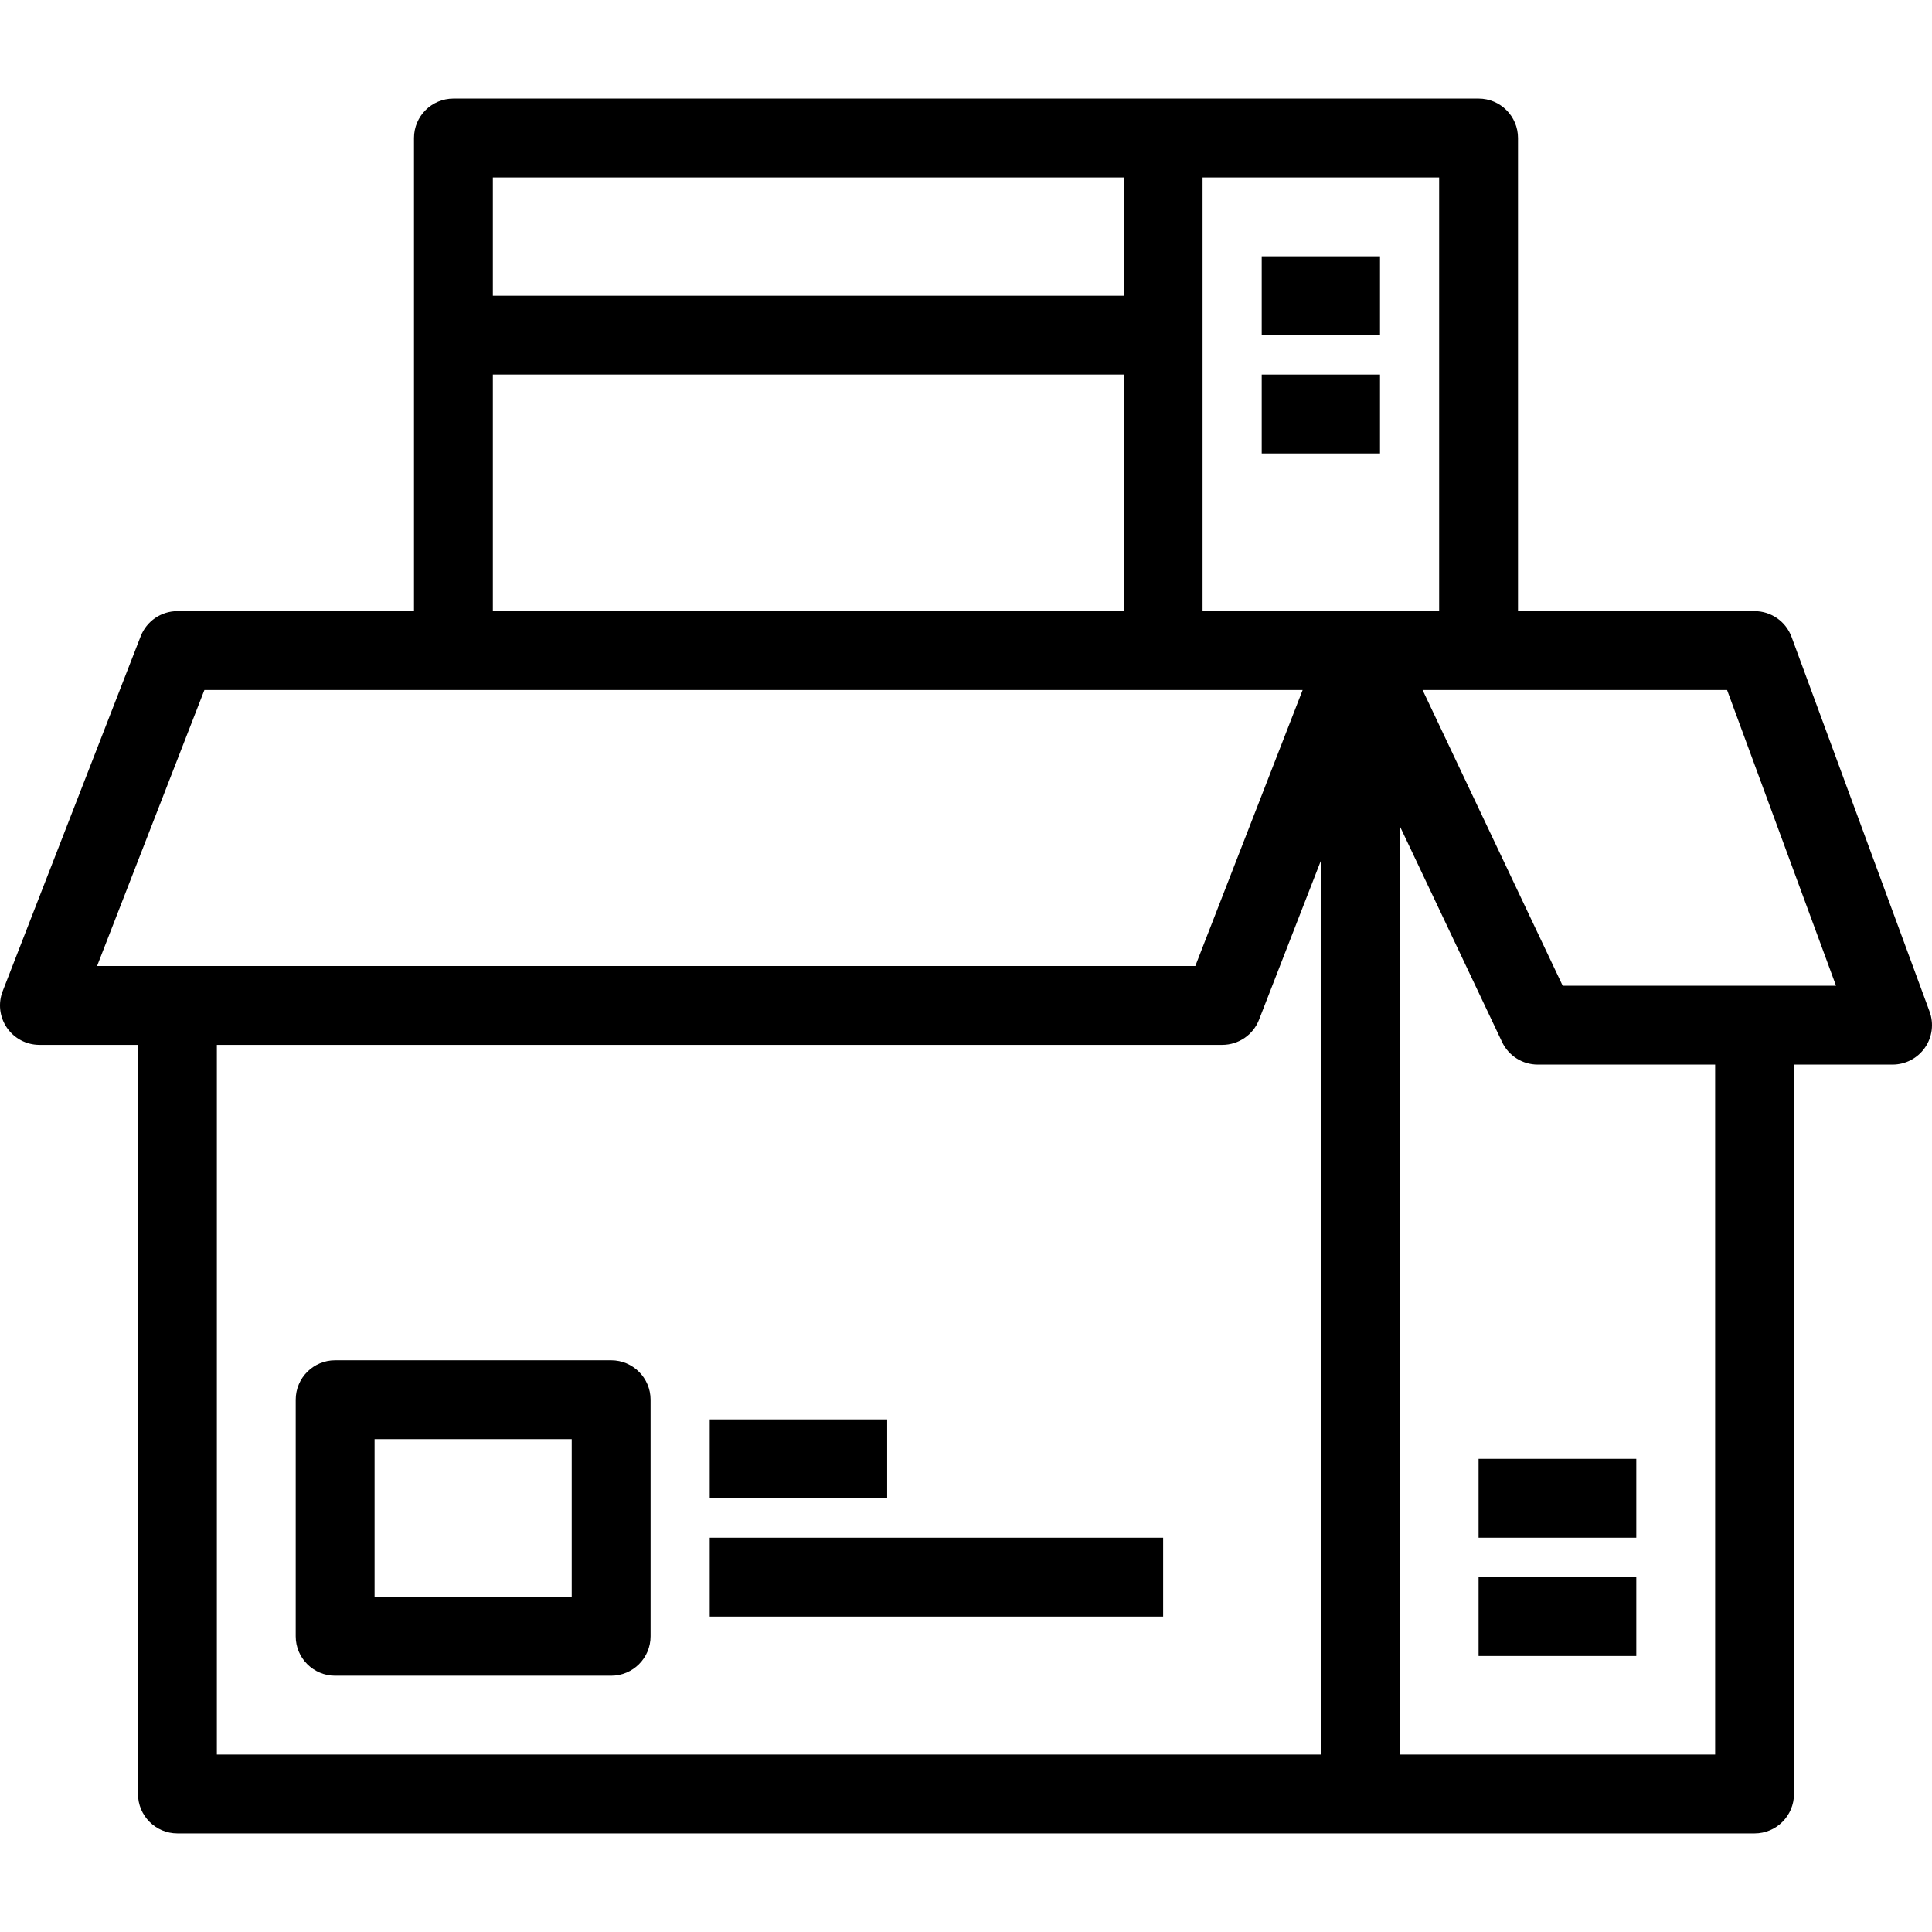
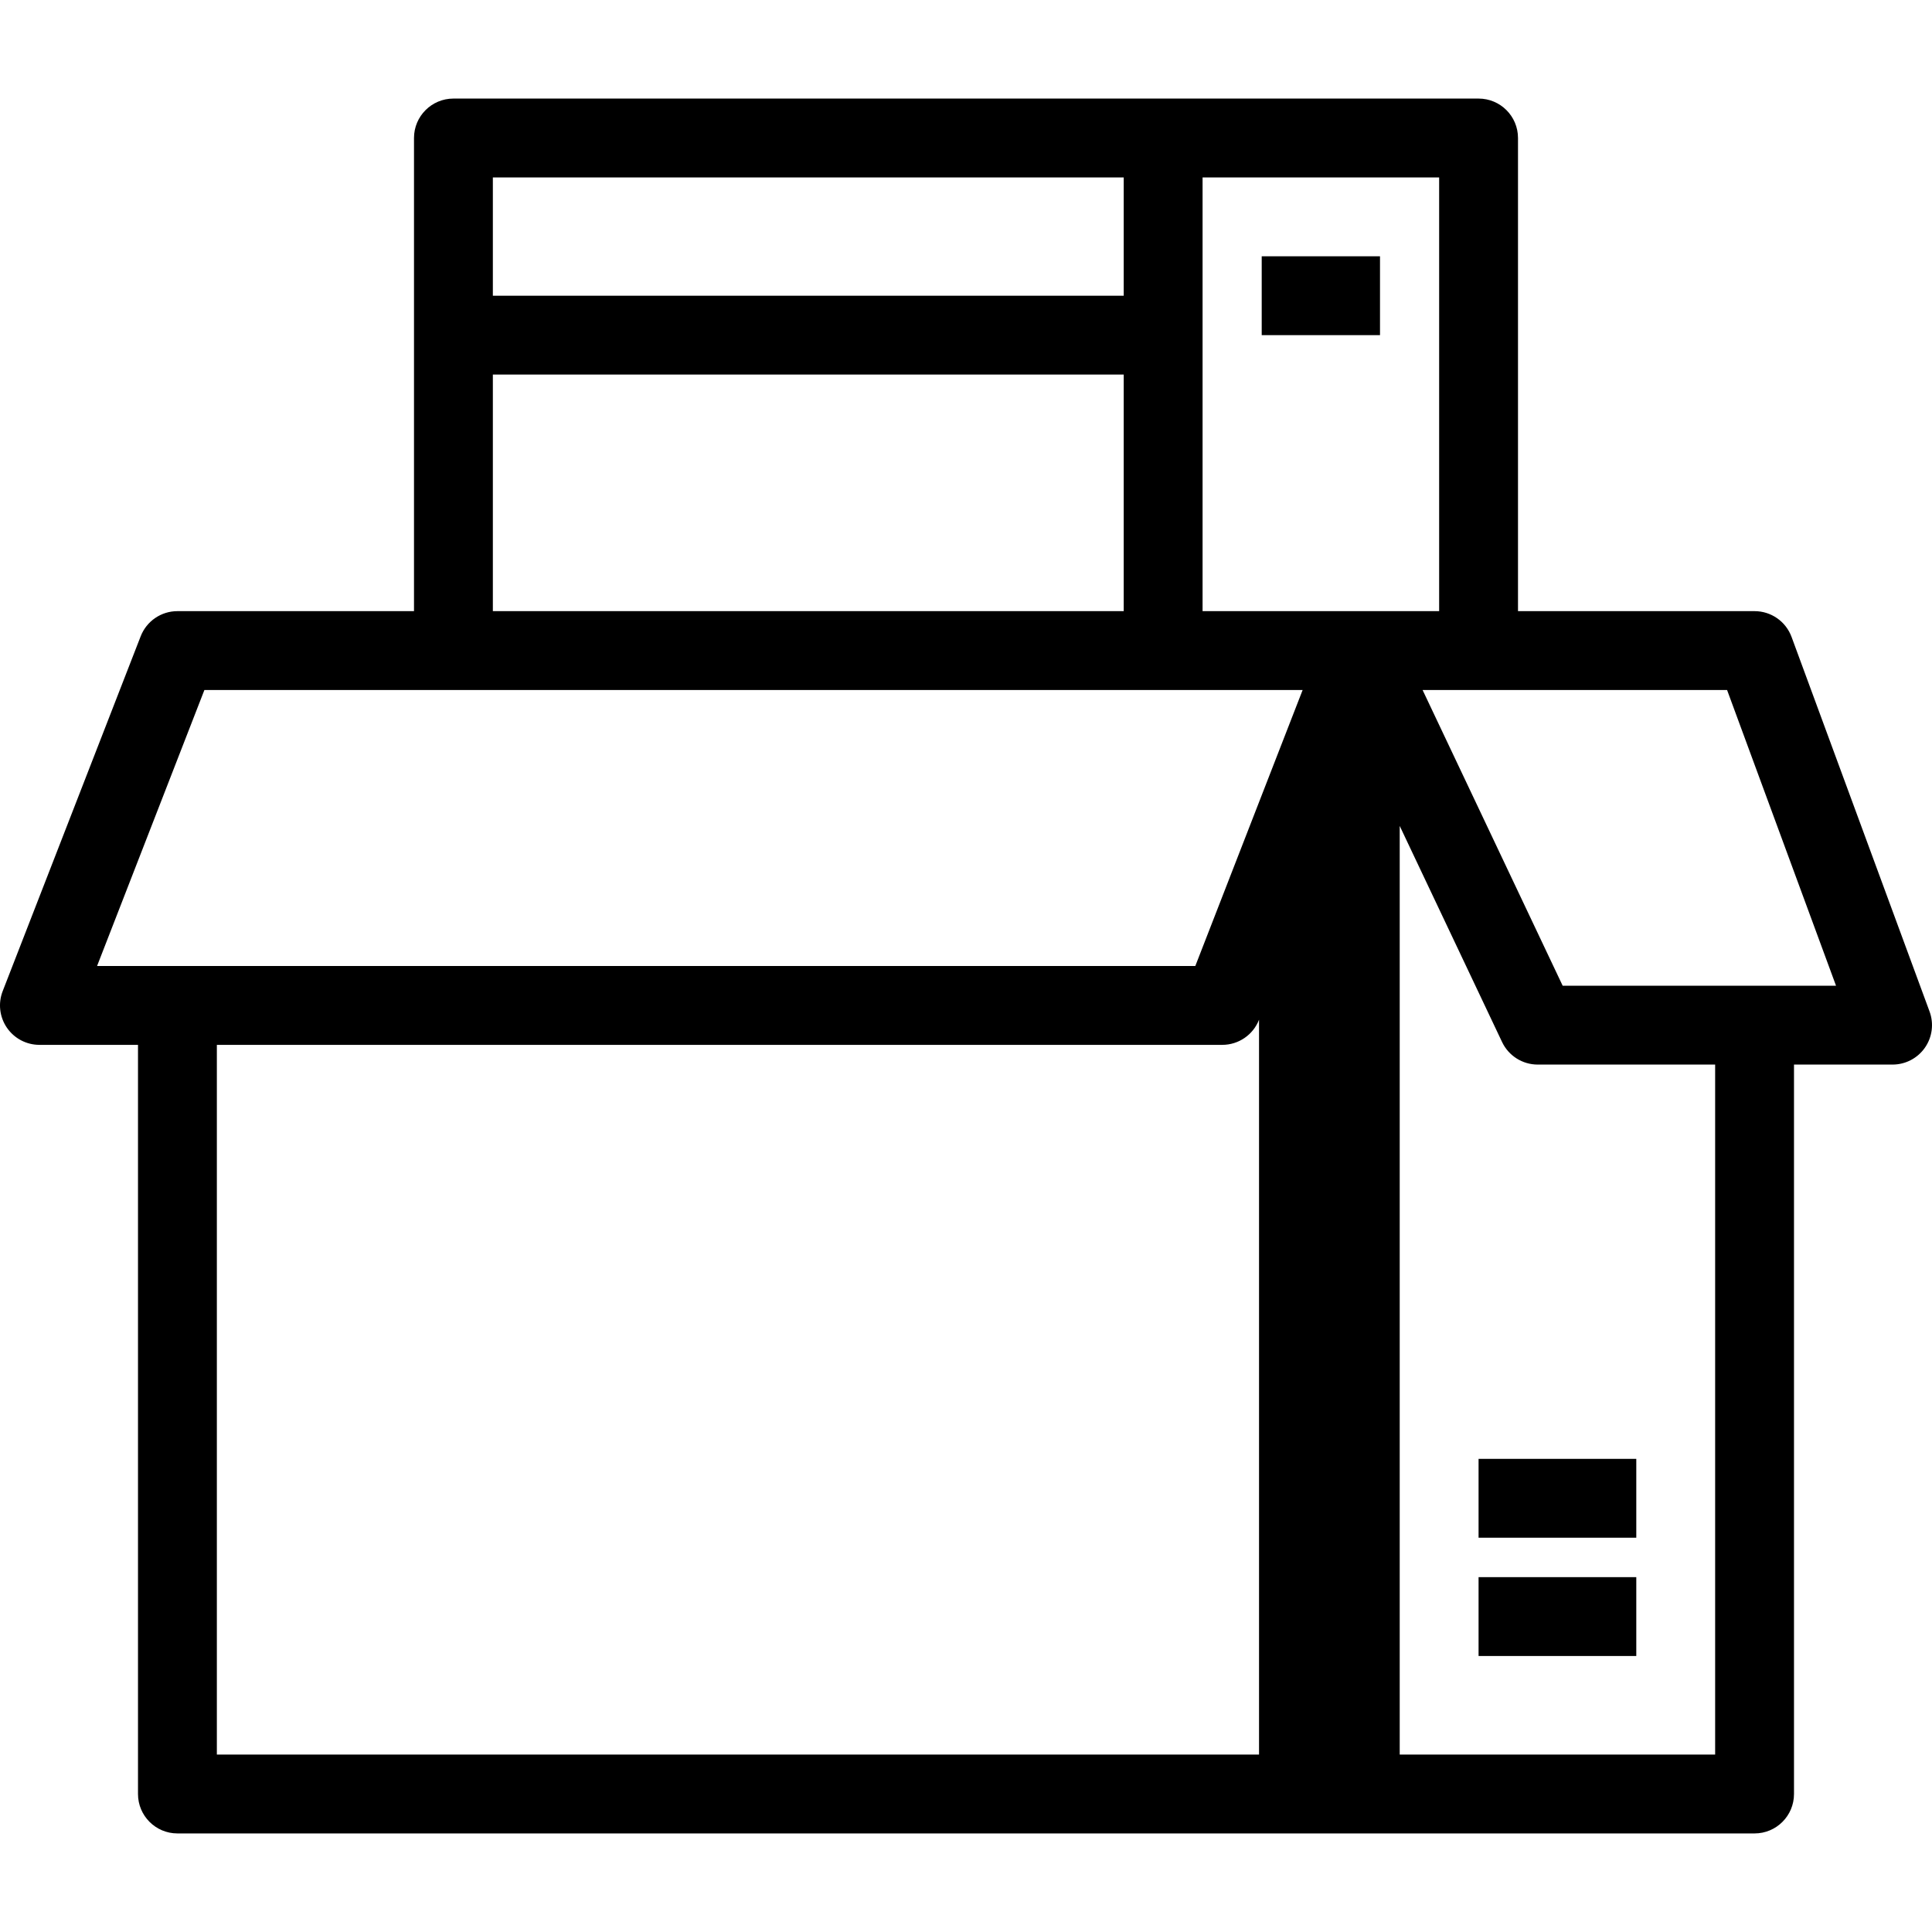
<svg xmlns="http://www.w3.org/2000/svg" fill="#000000" version="1.1" id="Layer_1" viewBox="0 0 490 490" xml:space="preserve">
  <g>
    <g>
      <g>
-         <path d="M155,345H85c-5.523,0-10,4.477-10,10v60c0,5.523,4.477,10,10,10h70c5.523,0,10-4.477,10-10v-60     C165,349.477,160.523,345,155,345z M145,405H95v-40h50V405z" />
-         <rect x="180" y="360" width="45" height="20" />
-         <rect x="180" y="390" width="115" height="20" />
        <rect x="375" y="400" width="40" height="20" />
        <rect x="375" y="370" width="40" height="20" />
-         <path d="M489.383,256.543l-35-95C452.935,157.612,449.19,155,445,155h-60V35c0-5.523-4.477-10-10-10H115c-5.523,0-10,4.477-10,10     v120H45c-4.124,0-7.825,2.532-9.32,6.376l-35,90c-1.197,3.077-0.798,6.546,1.066,9.27C3.61,263.371,6.699,265,10,265h25v190     c0,5.523,4.477,10,10,10h400c5.523,0,10-4.477,10-10V270h25c3.269,0,6.332-1.598,8.203-4.28     C490.073,263.038,490.514,259.611,489.383,256.543z M125,45h160v30H125V45z M125,95h160v60H125V95z M24.619,245l27.222-70h278.54     l-27.222,70H24.619z M335,445H55V265h255c4.124,0,7.825-2.532,9.32-6.375l15.68-40.32V445z M305,155V45h60v110h-20H305z M435,445     h-80V209.471l25.962,54.81c1.655,3.493,5.173,5.719,9.038,5.719h45V445z M396.328,250l-35.526-75h77.225l27.631,75H396.328z" />
+         <path d="M489.383,256.543l-35-95C452.935,157.612,449.19,155,445,155h-60V35c0-5.523-4.477-10-10-10H115c-5.523,0-10,4.477-10,10     v120H45c-4.124,0-7.825,2.532-9.32,6.376l-35,90c-1.197,3.077-0.798,6.546,1.066,9.27C3.61,263.371,6.699,265,10,265h25v190     c0,5.523,4.477,10,10,10h400c5.523,0,10-4.477,10-10V270h25c3.269,0,6.332-1.598,8.203-4.28     C490.073,263.038,490.514,259.611,489.383,256.543z M125,45h160v30H125V45z M125,95h160v60H125V95z M24.619,245l27.222-70h278.54     l-27.222,70H24.619z M335,445H55V265h255c4.124,0,7.825-2.532,9.32-6.375V445z M305,155V45h60v110h-20H305z M435,445     h-80V209.471l25.962,54.81c1.655,3.493,5.173,5.719,9.038,5.719h45V445z M396.328,250l-35.526-75h77.225l27.631,75H396.328z" />
        <rect x="320" y="65" width="30" height="20" />
-         <rect x="320" y="95" width="30" height="20" />
      </g>
    </g>
  </g>
</svg>